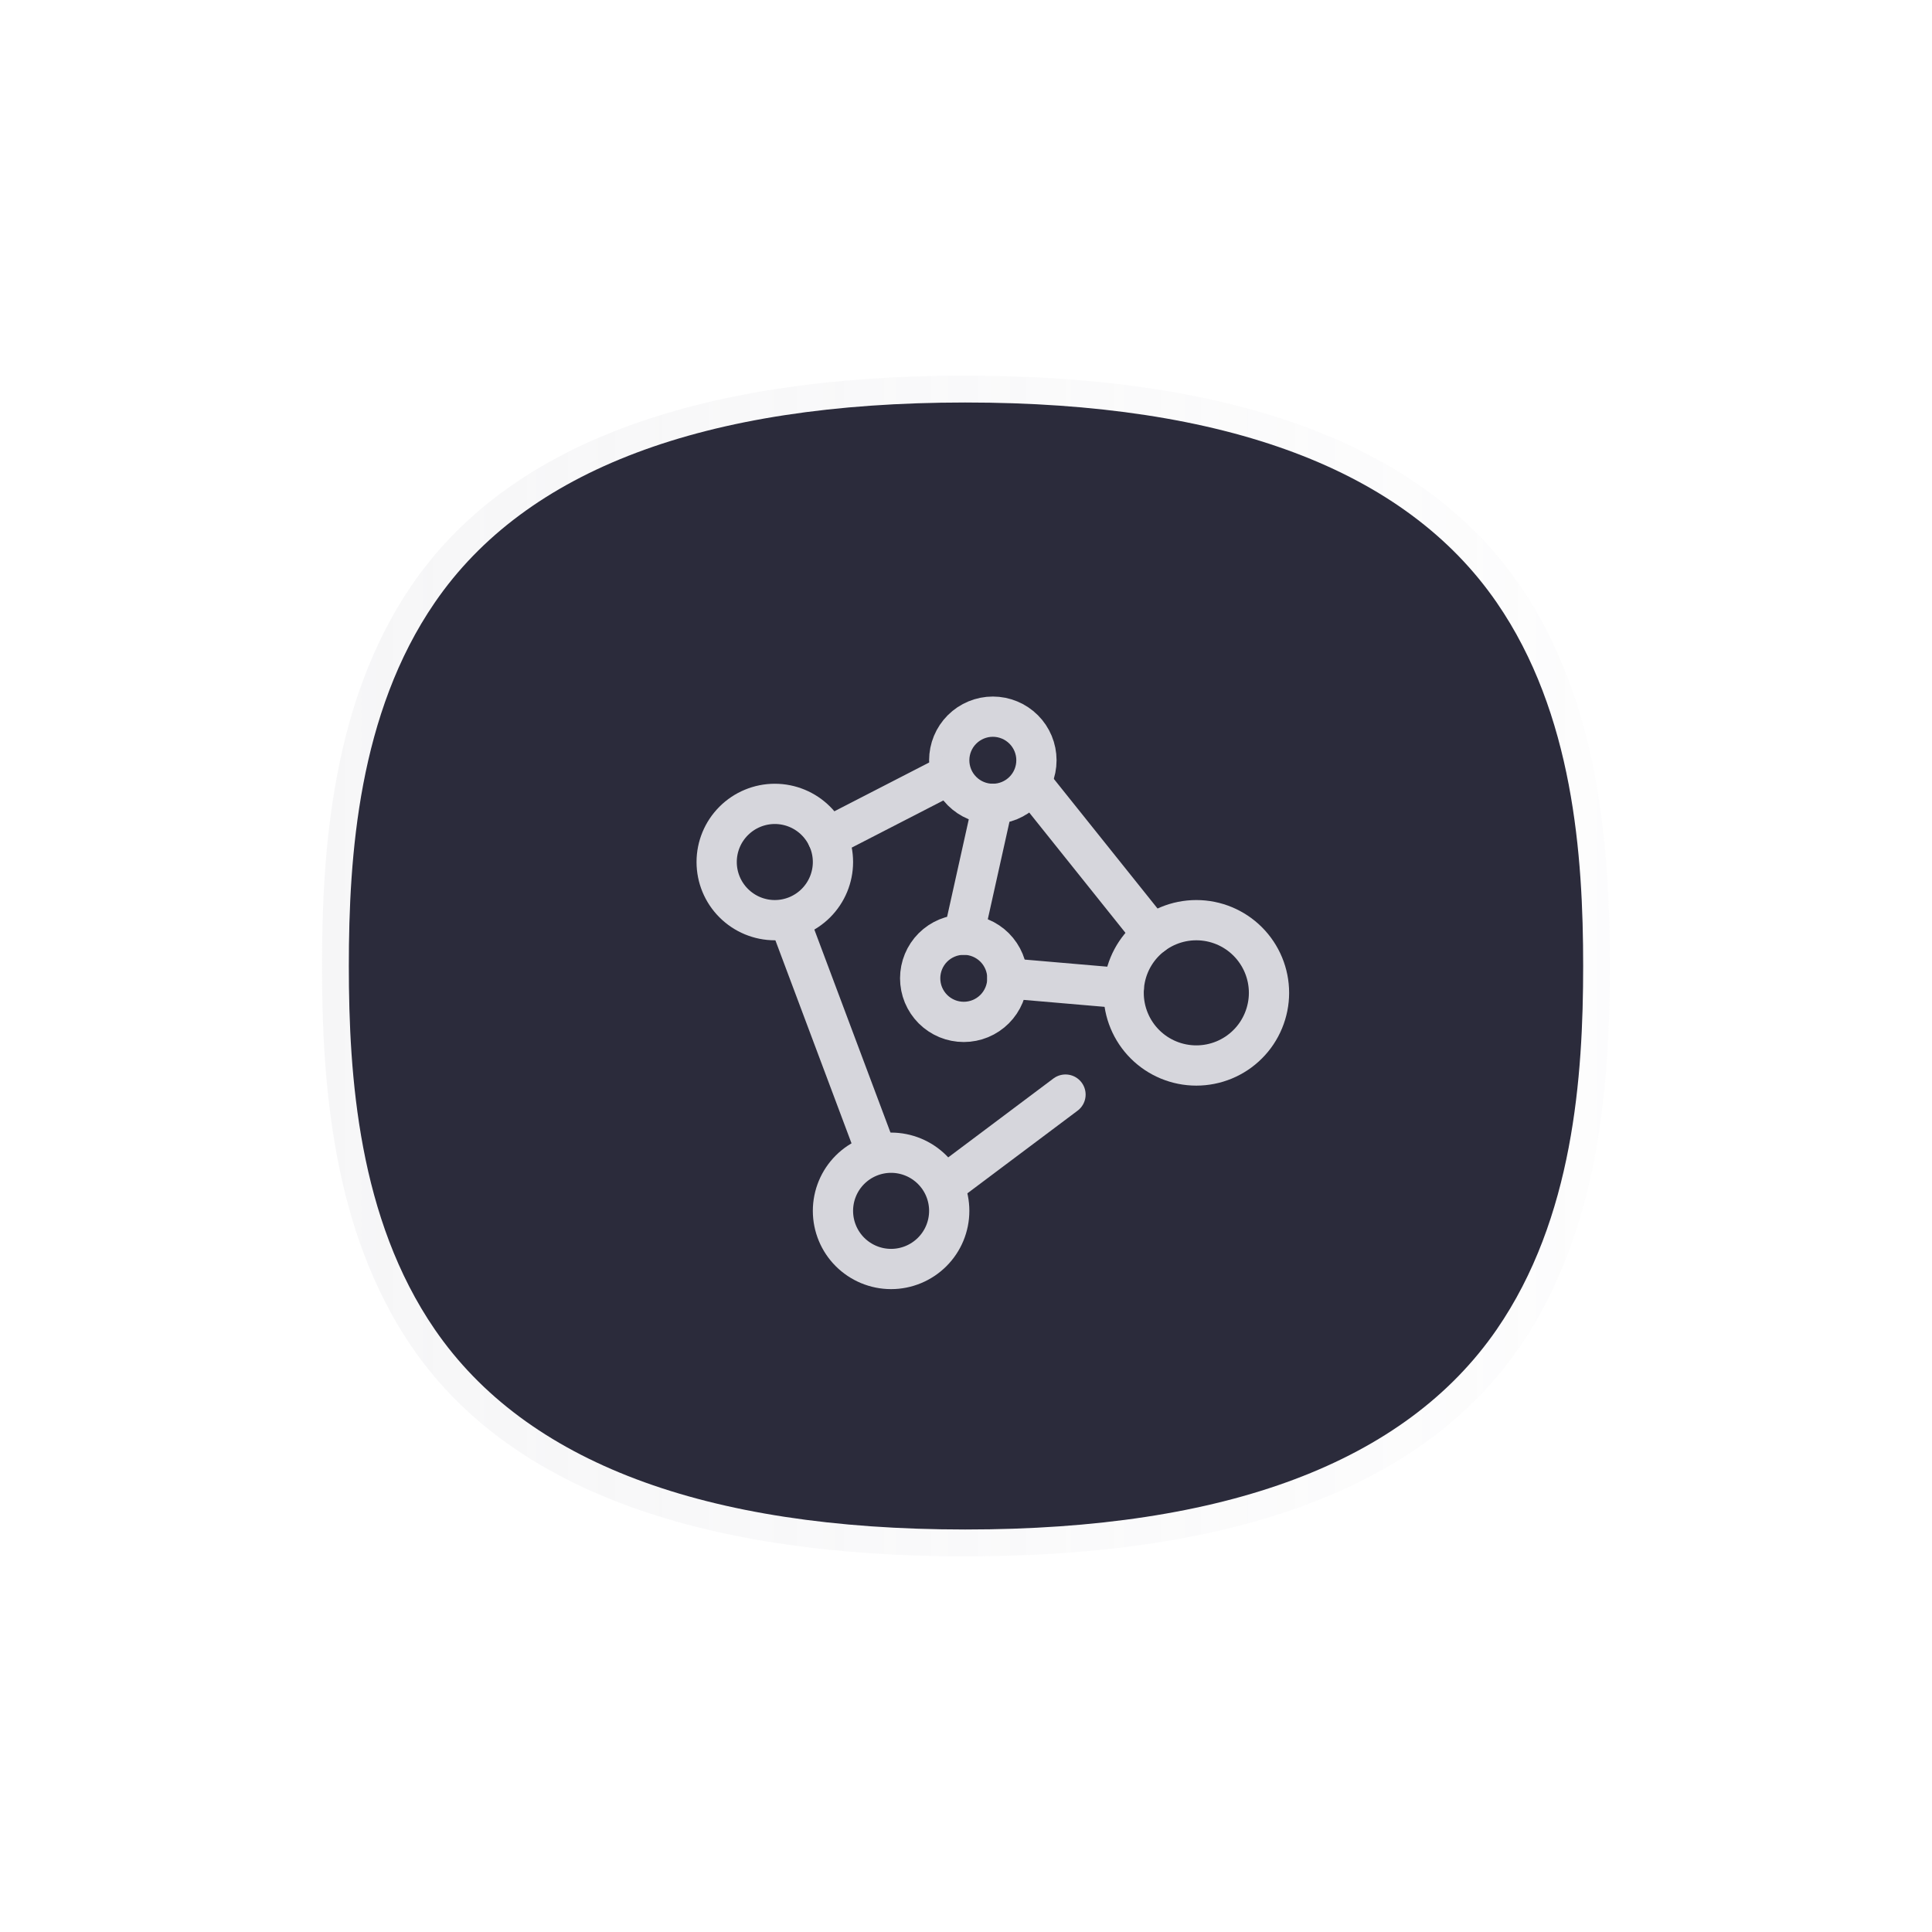
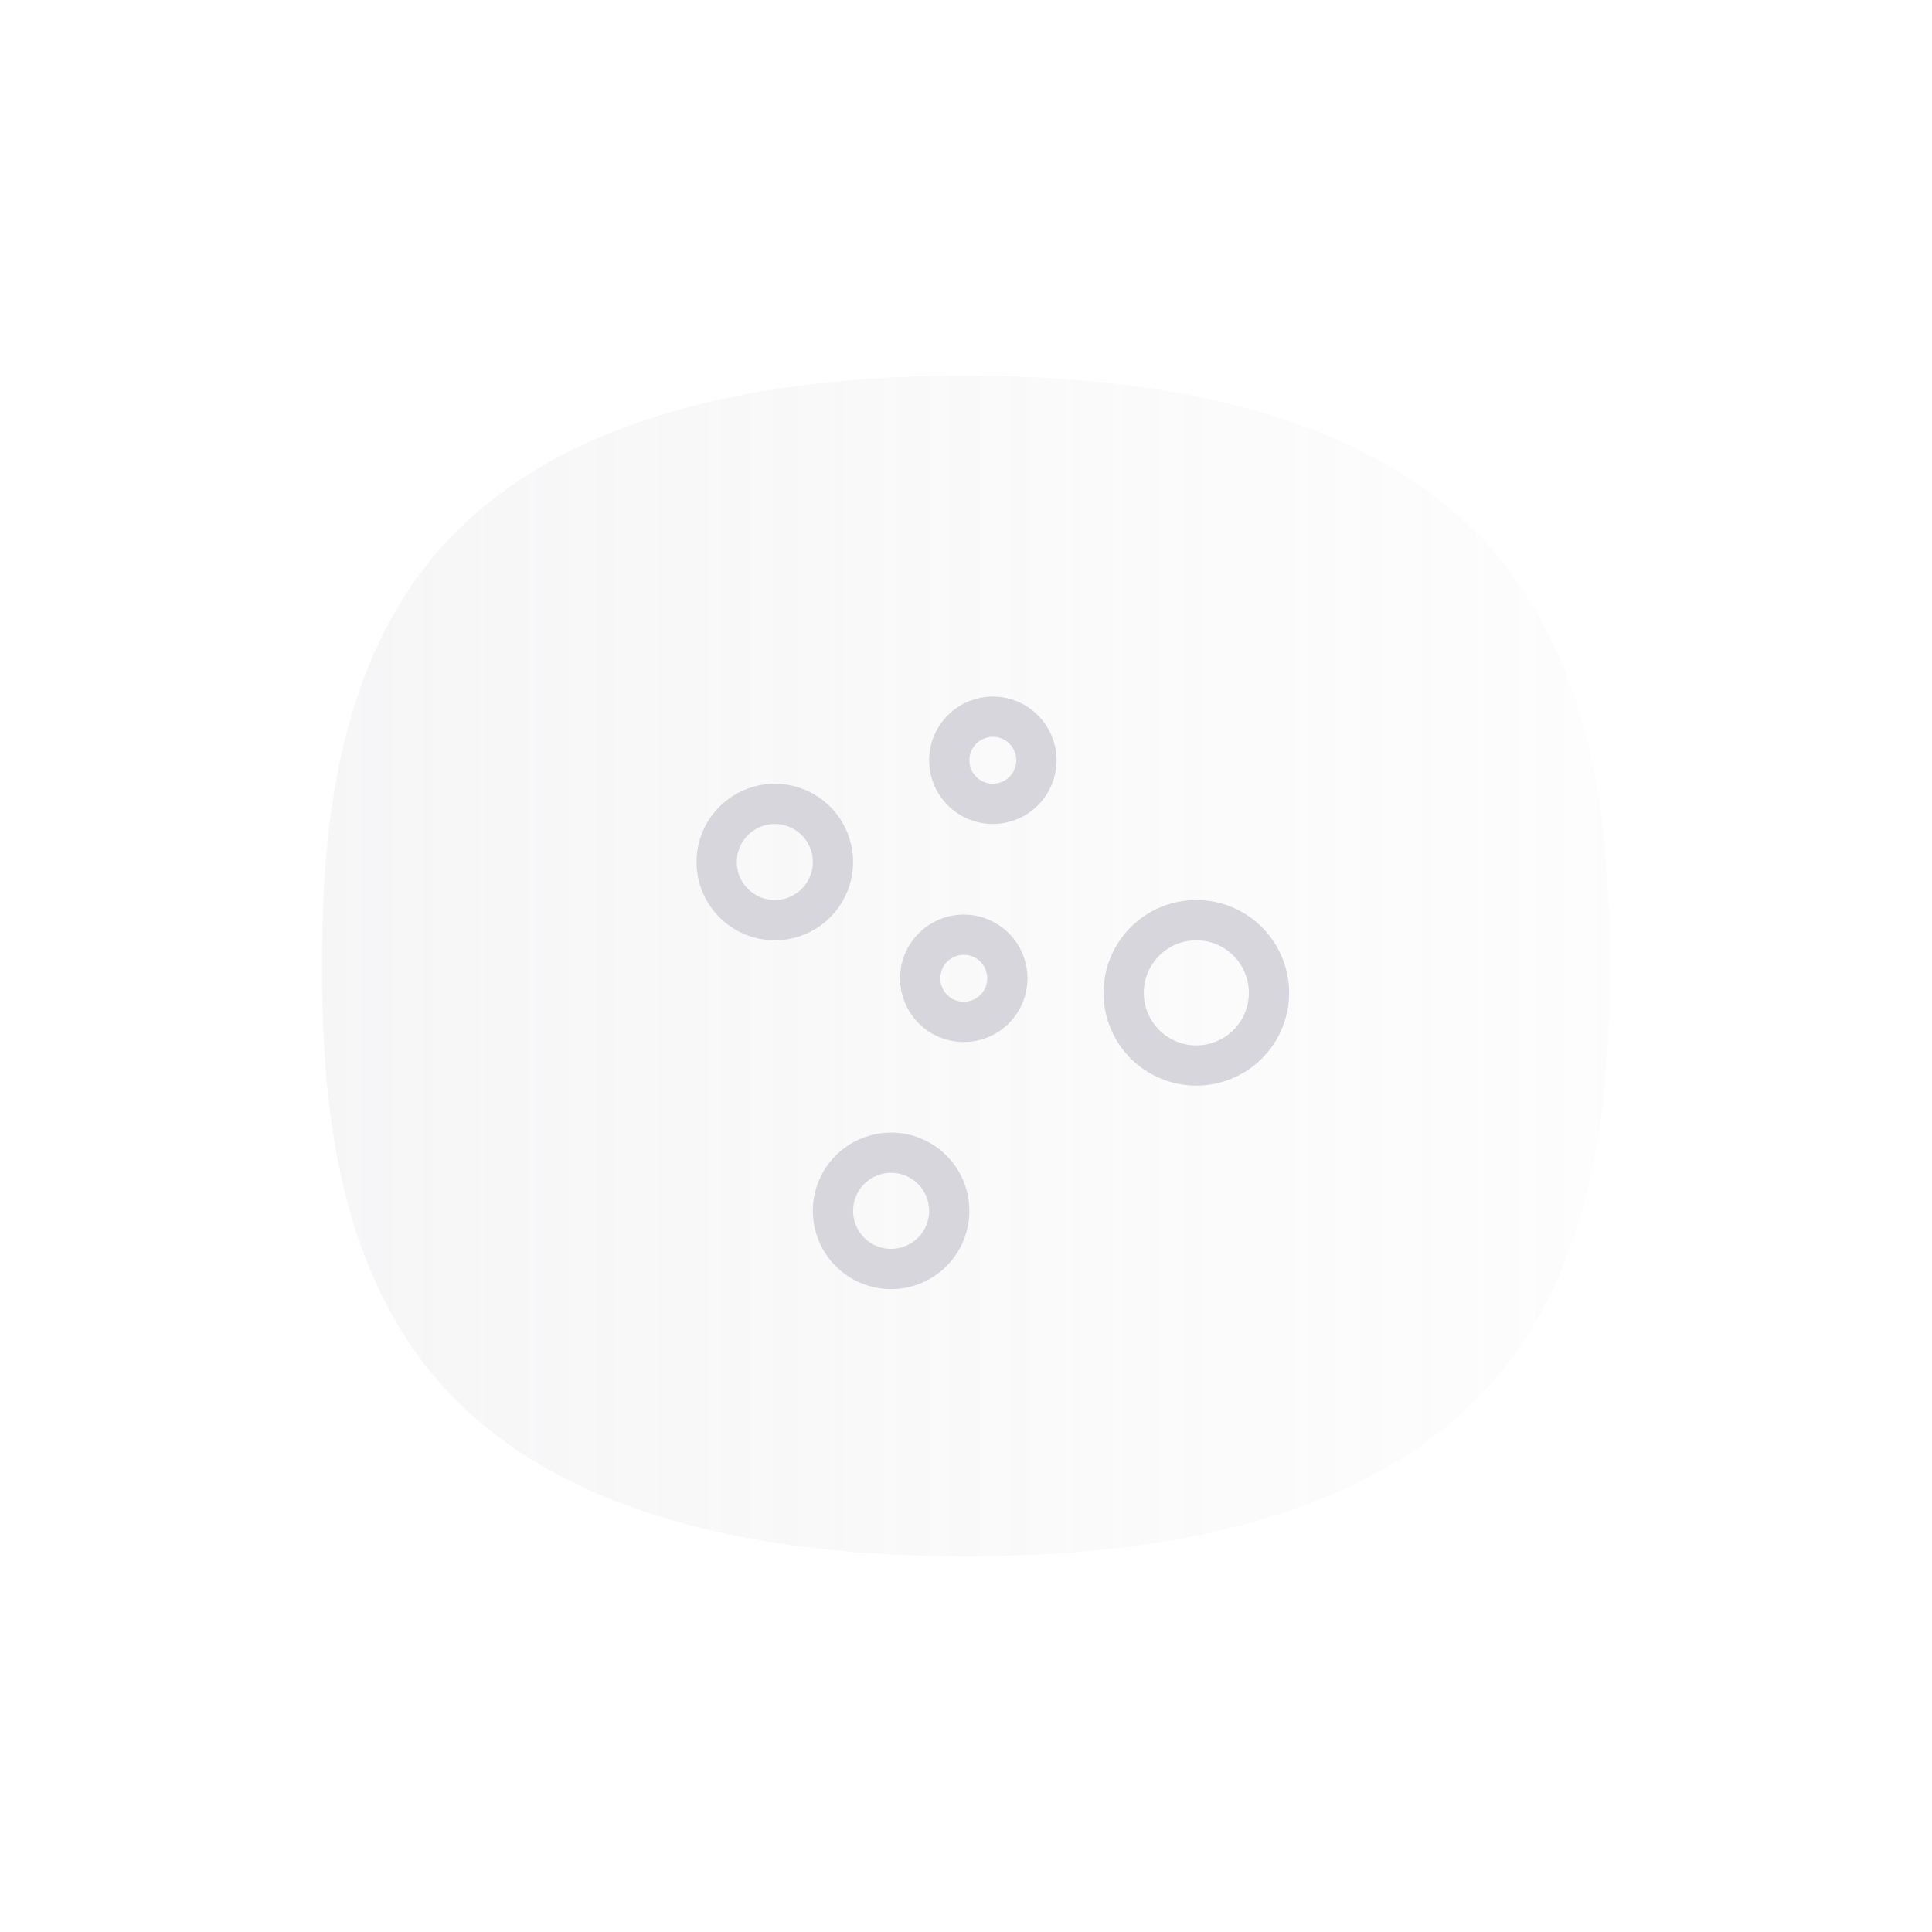
<svg xmlns="http://www.w3.org/2000/svg" width="72" height="72" viewBox="0 0 72 72" fill="none">
  <g clip-path="url(#clip0_4766_433)">
    <g opacity="0.15" filter="url(#filter0_f_4766_433)">
      <path d="M56.634 21.805C53.079 16.626 46.126 14 35.973 14H35.957C25.819 14.003 18.884 16.63 15.344 21.809C12.38 26.144 12 31.67 12 36C12 40.33 12.38 45.856 15.344 50.191C18.884 55.369 25.819 57.996 35.957 58H35.977C46.13 58 53.079 55.374 56.635 50.196C59.617 45.851 60 40.328 60 36.001C60 31.674 59.618 26.15 56.636 21.806H56.635L56.634 21.805Z" fill="url(#paint0_linear_4766_433)" />
    </g>
-     <path d="M55.776 22.451C52.368 17.507 45.705 15 35.975 15H35.959C26.243 15.003 19.596 17.511 16.204 22.454C13.364 26.592 13 31.867 13 36C13 40.133 13.364 45.408 16.204 49.546C19.597 54.488 26.244 56.997 35.959 57H35.978C45.707 57 52.367 54.493 55.775 49.55C58.633 45.403 59 40.13 59 36C59 31.87 58.634 26.597 55.776 22.451Z" fill="#2B2B3B" />
    <path d="M47.292 37C47.292 37.356 47.221 37.708 47.085 38.036C46.949 38.365 46.75 38.664 46.498 38.915C46.247 39.167 45.948 39.366 45.62 39.502C45.291 39.638 44.939 39.708 44.583 39.708C44.228 39.708 43.875 39.638 43.547 39.502C43.218 39.366 42.92 39.167 42.668 38.915C42.417 38.664 42.217 38.365 42.081 38.036C41.945 37.708 41.875 37.356 41.875 37C41.875 36.282 42.16 35.593 42.668 35.085C43.176 34.577 43.865 34.292 44.583 34.292C45.301 34.292 45.99 34.577 46.498 35.085C47.006 35.593 47.292 36.282 47.292 37ZM38.625 28.333C38.625 28.764 38.454 29.178 38.149 29.482C37.844 29.787 37.431 29.958 37 29.958C36.569 29.958 36.156 29.787 35.851 29.482C35.546 29.178 35.375 28.764 35.375 28.333C35.375 27.902 35.546 27.489 35.851 27.184C36.156 26.88 36.569 26.708 37 26.708C37.431 26.708 37.844 26.88 38.149 27.184C38.454 27.489 38.625 27.902 38.625 28.333ZM37.542 36.458C37.542 36.672 37.5 36.883 37.418 37.08C37.336 37.277 37.217 37.456 37.066 37.607C36.915 37.758 36.736 37.878 36.538 37.96C36.341 38.041 36.13 38.083 35.917 38.083C35.703 38.083 35.492 38.041 35.295 37.96C35.098 37.878 34.918 37.758 34.767 37.607C34.617 37.456 34.497 37.277 34.415 37.08C34.334 36.883 34.292 36.672 34.292 36.458C34.292 36.027 34.463 35.614 34.767 35.309C35.072 35.005 35.486 34.833 35.917 34.833C36.348 34.833 36.761 35.005 37.066 35.309C37.37 35.614 37.542 36.027 37.542 36.458ZM31.042 32.125C31.042 32.7 30.813 33.251 30.407 33.657C30.001 34.063 29.45 34.292 28.875 34.292C28.3 34.292 27.749 34.063 27.343 33.657C26.936 33.251 26.708 32.7 26.708 32.125C26.708 31.55 26.936 30.999 27.343 30.593C27.749 30.187 28.3 29.958 28.875 29.958C29.45 29.958 30.001 30.187 30.407 30.593C30.813 30.999 31.042 31.55 31.042 32.125ZM35.375 45.125C35.375 45.7 35.147 46.251 34.74 46.657C34.334 47.063 33.783 47.292 33.208 47.292C32.634 47.292 32.083 47.063 31.676 46.657C31.27 46.251 31.042 45.7 31.042 45.125C31.042 44.55 31.27 43.999 31.676 43.593C32.083 43.187 32.634 42.958 33.208 42.958C33.783 42.958 34.334 43.187 34.74 43.593C35.147 43.999 35.375 44.55 35.375 45.125Z" stroke="#D6D6DC" stroke-width="1.5" />
-     <path d="M38.625 29.417L42.958 34.833M39.708 40.792L35.375 44.042M32.666 42.958L29.416 34.292M30.839 31.209L35.375 28.875M37.541 36.458L41.88 36.831M37 29.958L35.916 34.833" stroke="#D6D6DC" stroke-width="1.5" stroke-linecap="round" stroke-linejoin="round" />
  </g>
  <defs>
    <filter id="filter0_f_4766_433" x="-8" y="-6" width="88" height="84" filterUnits="userSpaceOnUse" color-interpolation-filters="sRGB">
      <feFlood flood-opacity="0" result="BackgroundImageFix" />
      <feBlend mode="normal" in="SourceGraphic" in2="BackgroundImageFix" result="shape" />
      <feGaussianBlur stdDeviation="10" result="effect1_foregroundBlur_4766_433" />
    </filter>
    <linearGradient id="paint0_linear_4766_433" x1="11.999" y1="35.999" x2="59.999" y2="35.999" gradientUnits="userSpaceOnUse">
      <stop stop-color="#C4C4CC" />
      <stop offset="1" stop-color="#C4C4CC" stop-opacity="0.25" />
    </linearGradient>
    <clipPath id="clip0_4766_433">
      <rect width="72" height="72" fill="white" />
    </clipPath>
  </defs>
</svg>